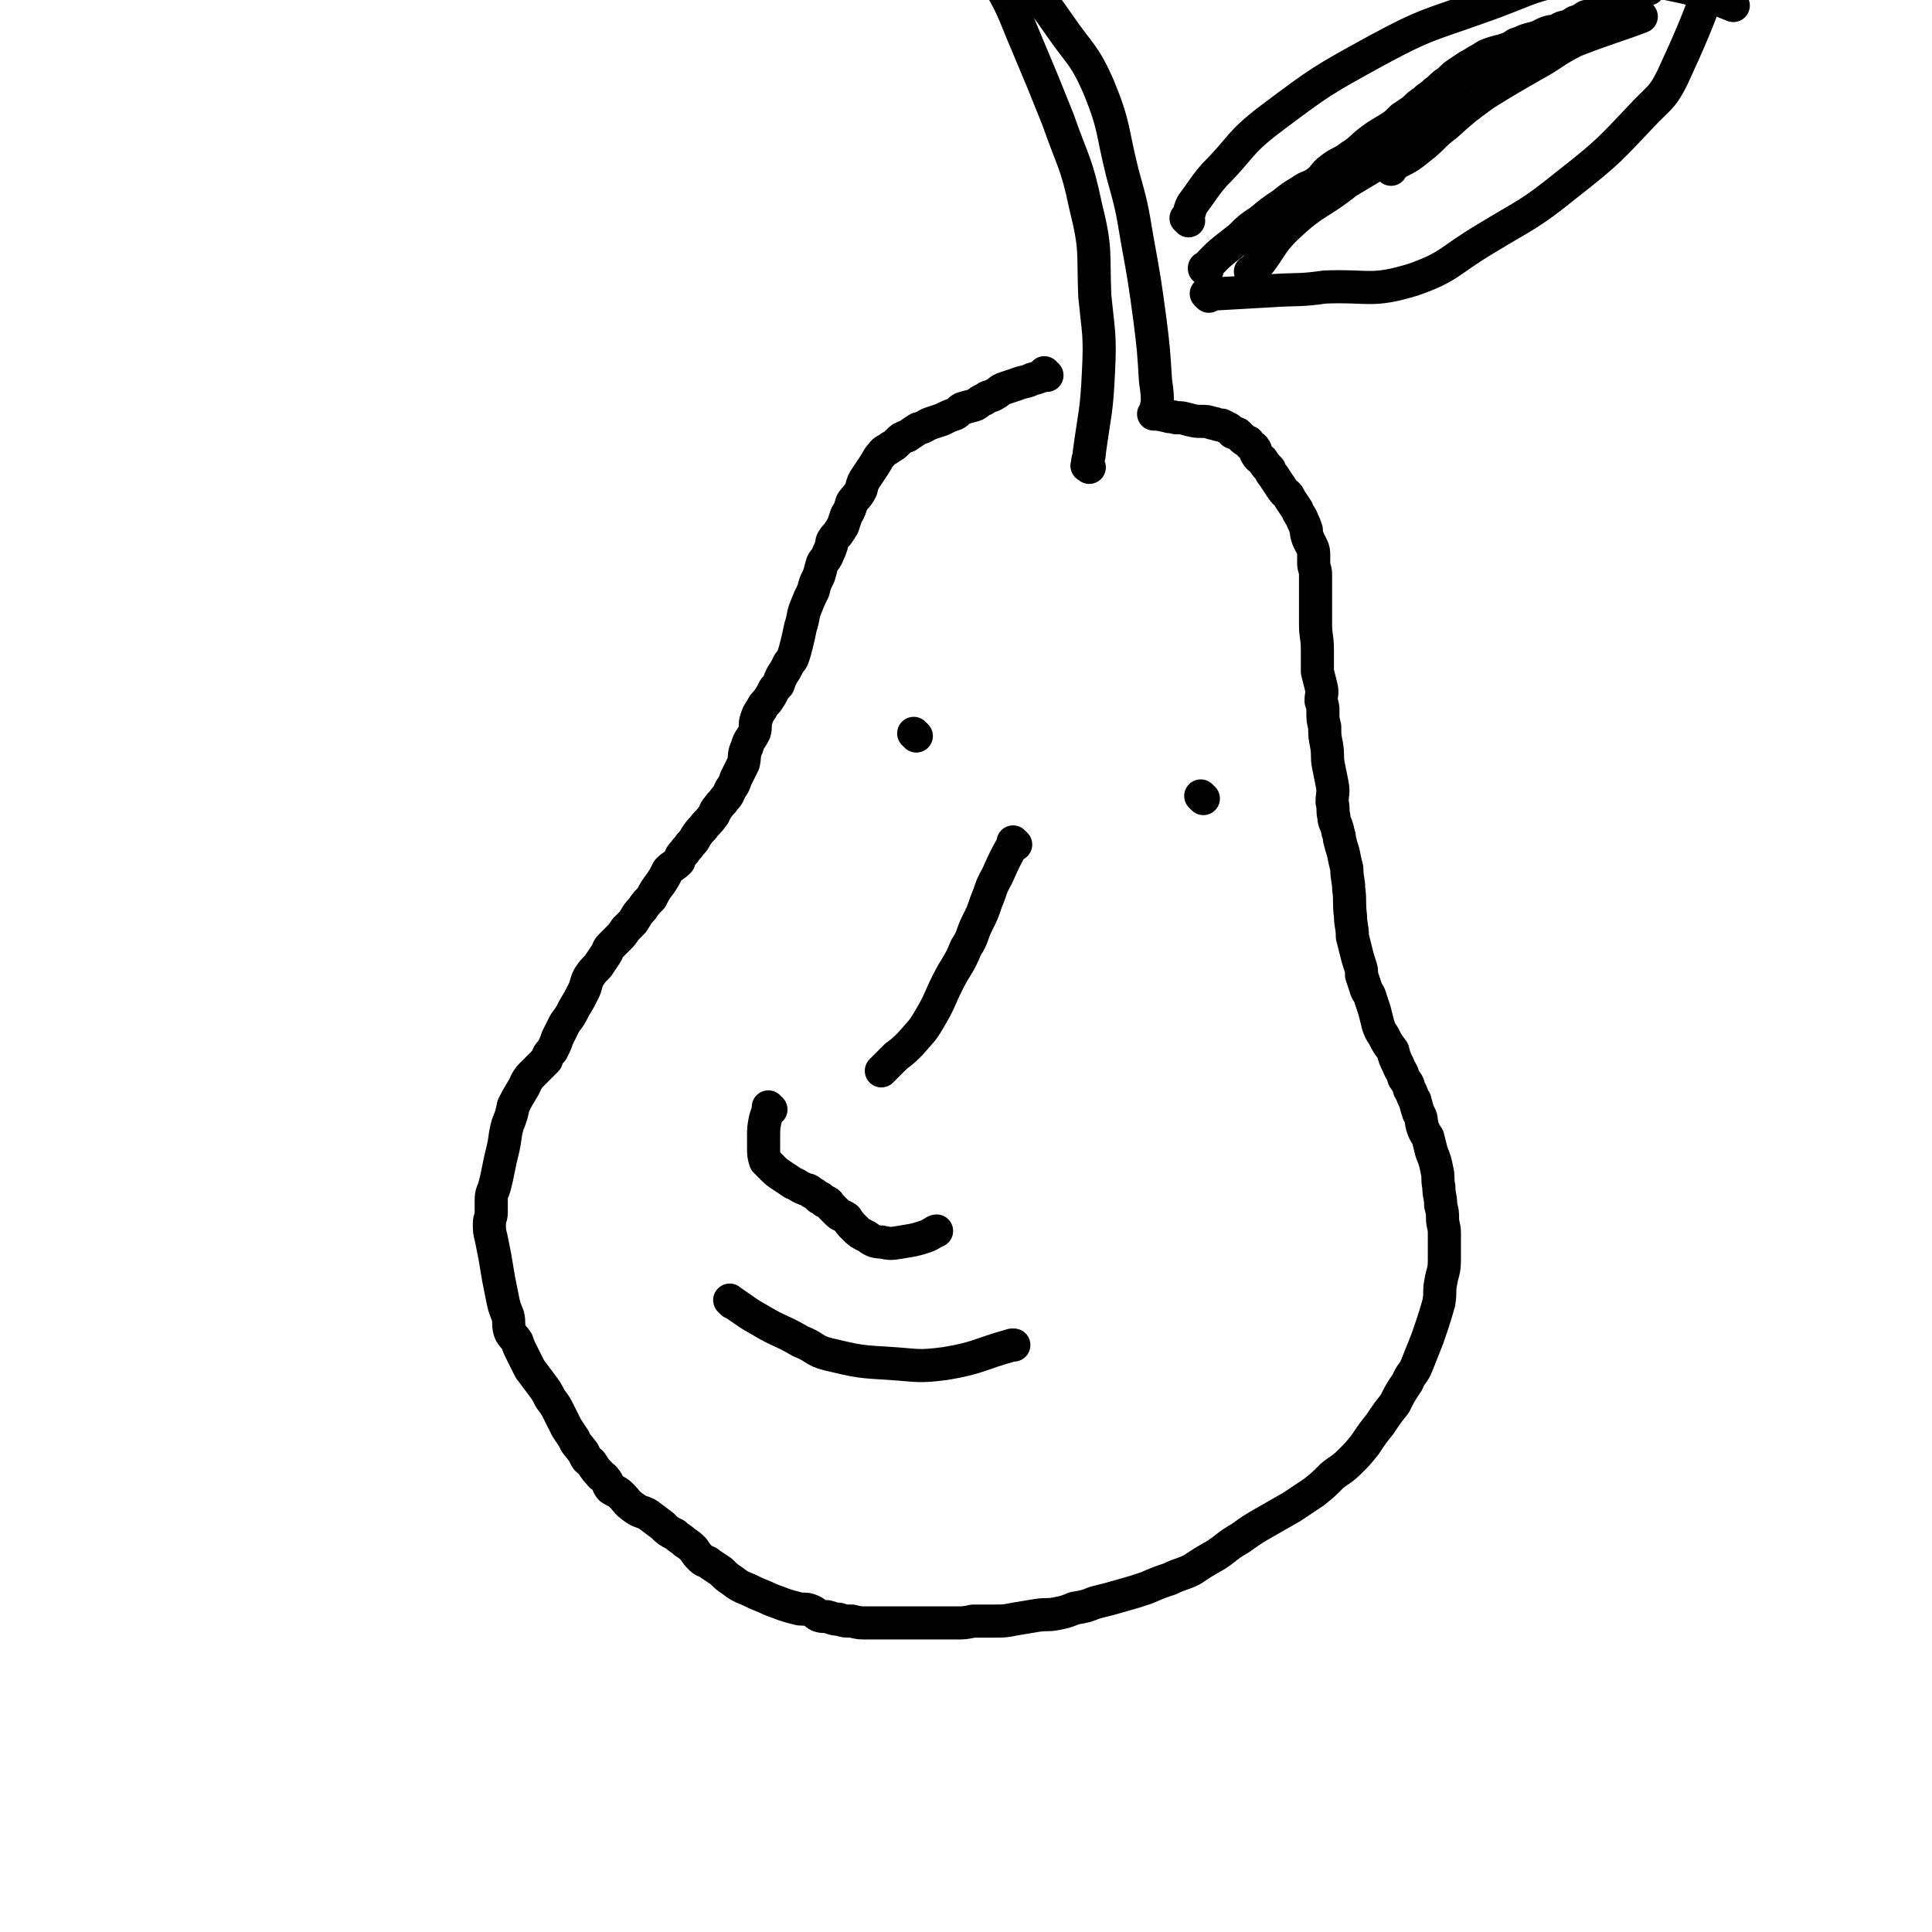
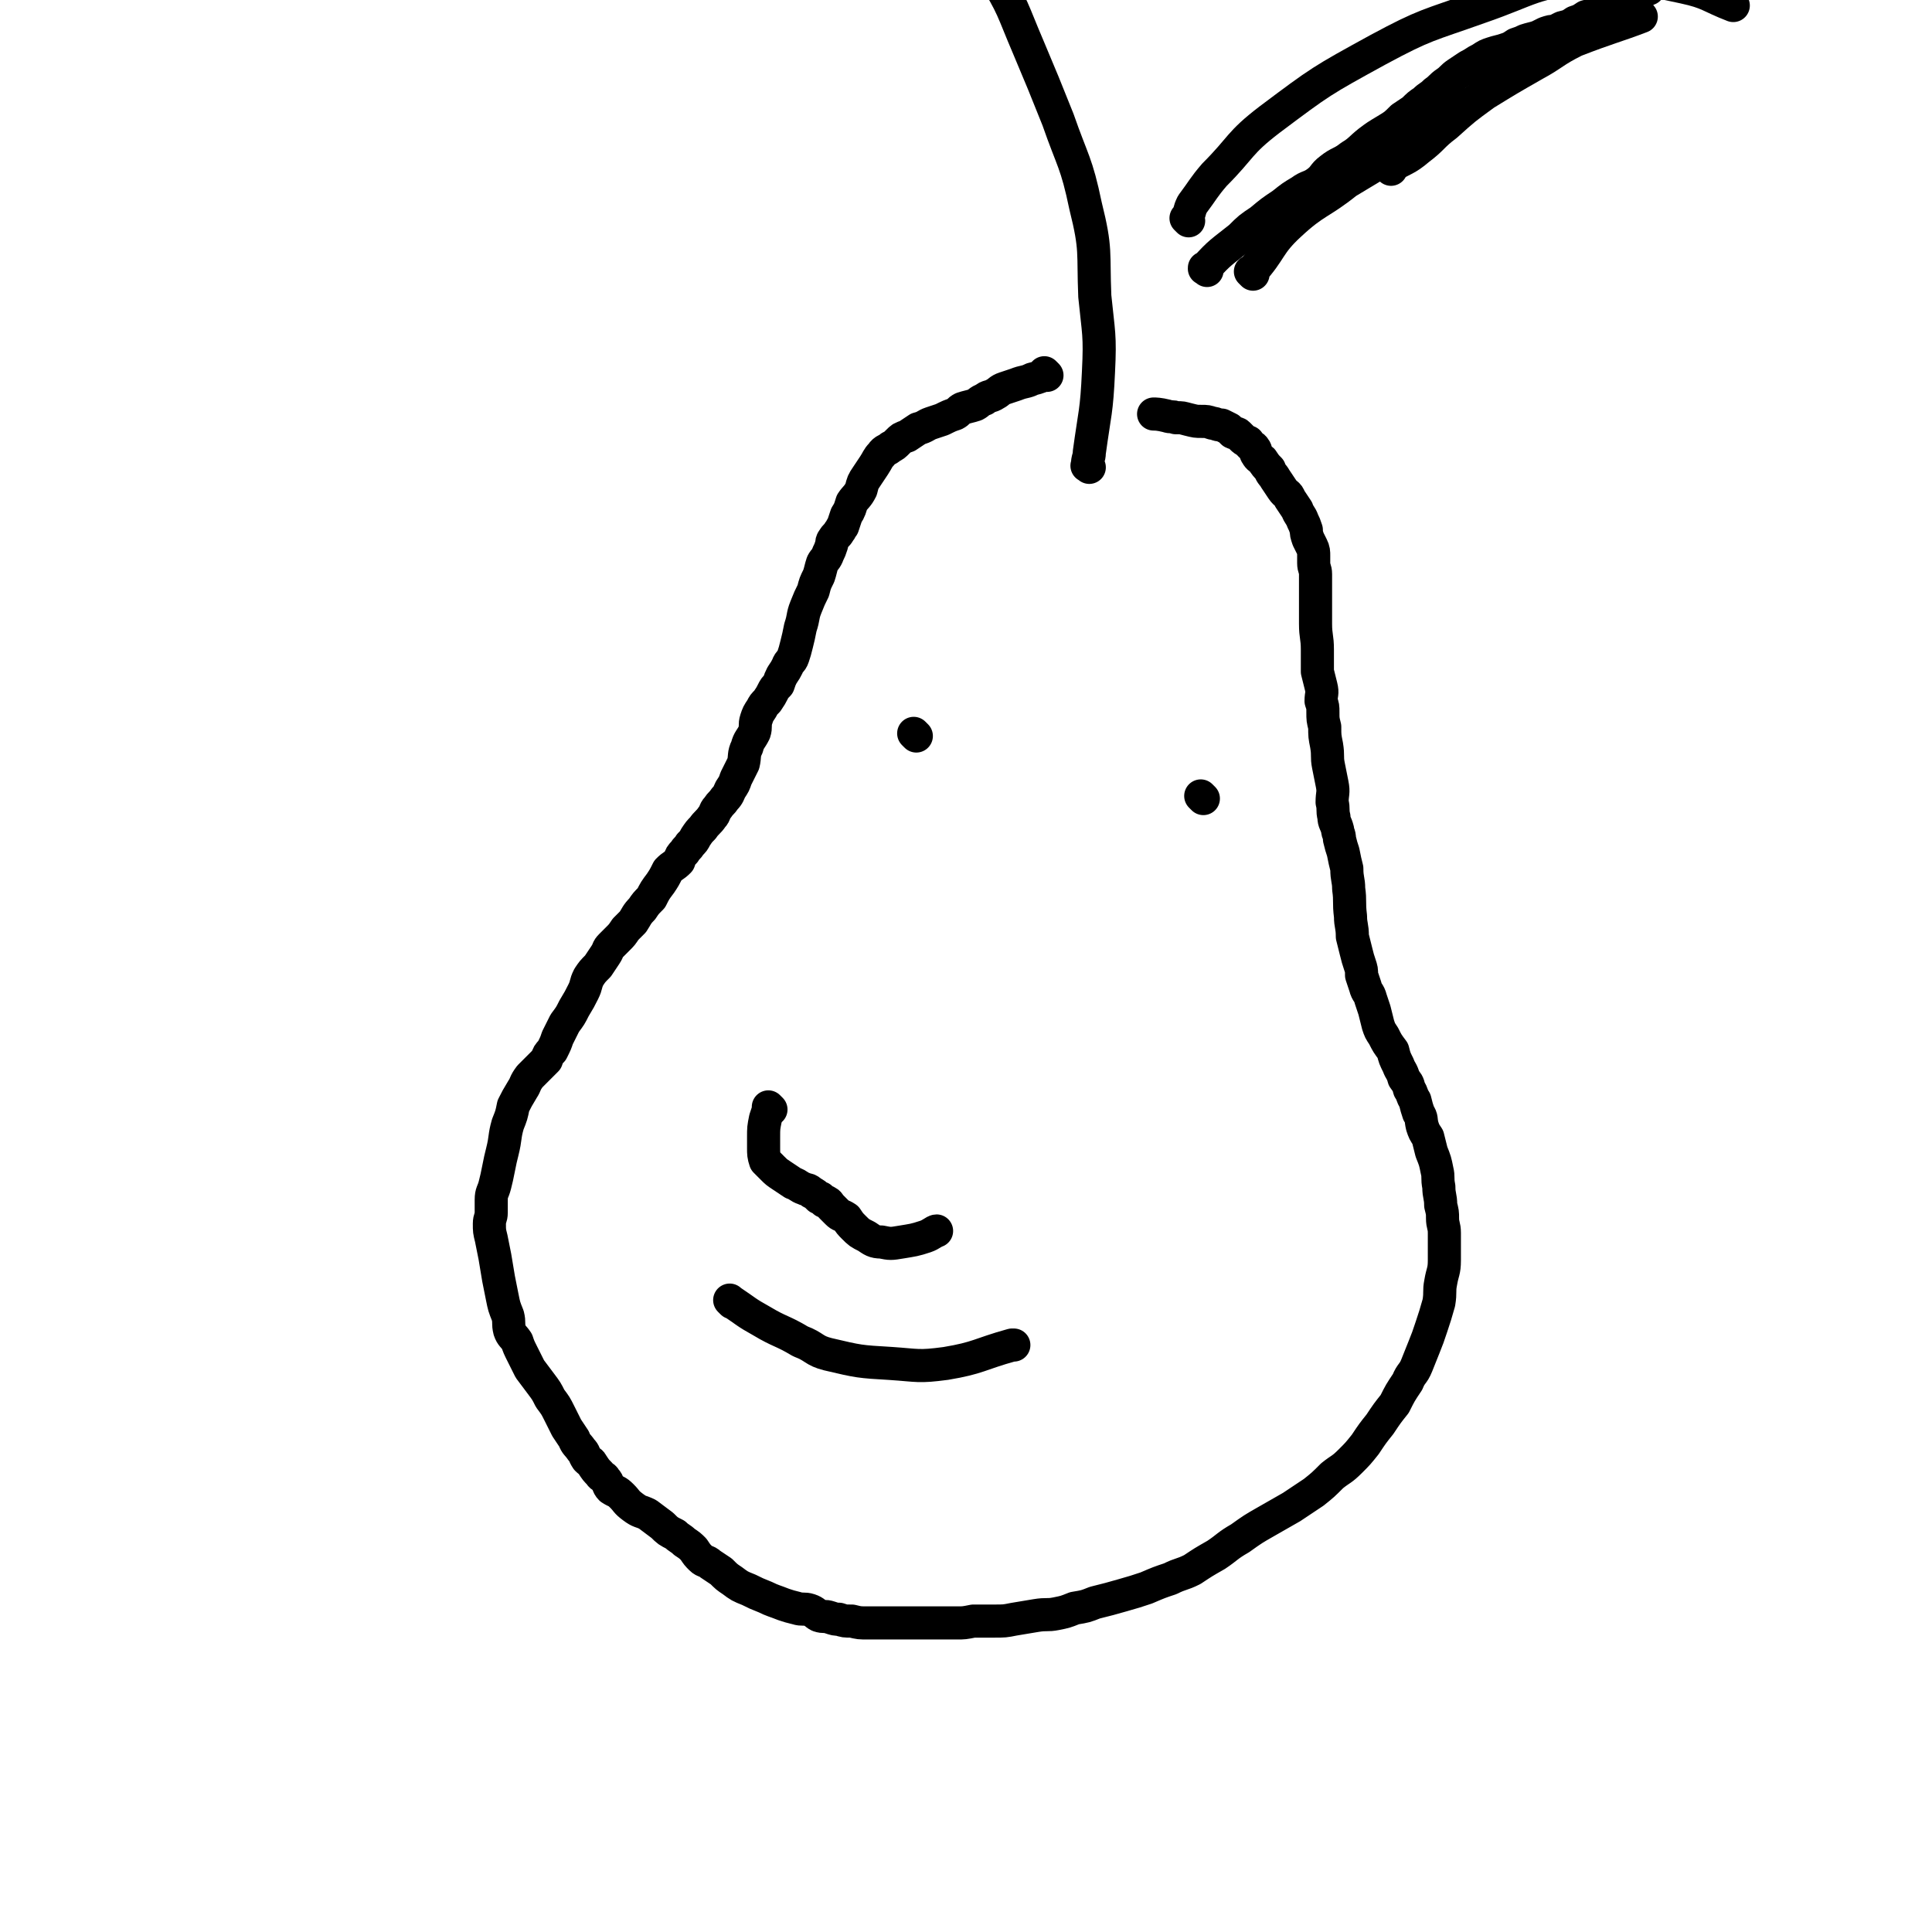
<svg xmlns="http://www.w3.org/2000/svg" viewBox="0 0 1050 1050" version="1.1">
  <g fill="none" stroke="#000000" stroke-width="18" stroke-linecap="round" stroke-linejoin="round">
    <path d="M569,204c-1,-1 -1,-1 -1,-1 -1,-1 0,0 0,0 0,0 0,0 0,0 0,0 0,0 0,0 -1,-1 0,0 0,0 -3,2 -3,2 -7,3 -4,2 -4,1 -9,3 -3,1 -3,1 -6,2 -3,1 -3,2 -5,3 -3,2 -4,1 -6,3 -3,1 -3,2 -5,3 -3,1 -4,1 -7,2 -2,1 -2,2 -4,3 -3,1 -3,1 -7,3 -3,1 -3,1 -6,2 -3,1 -3,2 -7,3 -3,2 -3,2 -6,4 -3,1 -3,1 -5,3 -2,2 -2,2 -4,3 -2,2 -3,1 -5,4 -2,2 -2,3 -4,6 -2,3 -2,3 -4,6 -2,3 -2,3 -3,7 -2,4 -3,4 -5,7 -1,3 -1,4 -3,7 -1,3 -1,3 -2,6 -1,1 -1,2 -2,3 -1,2 -2,2 -3,4 -1,1 -1,2 -1,3 -1,3 -1,3 -2,5 -1,3 -2,3 -3,5 -1,3 -1,4 -2,7 -2,4 -2,4 -3,8 -2,4 -2,4 -4,9 -2,5 -1,5 -3,11 -1,5 -1,5 -2,9 -1,4 -1,4 -2,7 -1,3 -2,2 -3,5 -1,2 -1,2 -3,5 -1,2 -1,2 -2,5 -2,2 -2,2 -3,4 -1,2 -1,2 -3,5 -2,2 -2,2 -3,4 -2,3 -2,3 -3,6 -1,3 0,4 -1,7 -2,4 -3,4 -4,8 -2,4 -1,5 -2,9 -2,4 -2,4 -4,8 -1,3 -1,3 -3,6 -1,2 -1,3 -3,5 -2,3 -2,2 -4,5 -2,2 -1,3 -3,5 -2,3 -3,3 -5,6 -2,2 -2,2 -4,5 -1,2 -1,2 -3,4 -1,2 -2,2 -3,4 -2,2 -2,2 -3,5 -3,3 -3,2 -6,5 -2,4 -2,4 -4,7 -3,4 -3,4 -5,8 -3,3 -3,3 -5,6 -3,3 -3,4 -5,7 -2,2 -2,2 -4,4 -2,3 -2,3 -4,5 -2,2 -2,2 -4,4 -2,2 -1,2 -3,5 -2,3 -2,3 -4,6 -3,3 -3,3 -5,6 -2,4 -1,4 -3,8 -2,4 -2,4 -5,9 -2,4 -2,4 -5,8 -2,4 -2,4 -4,8 -1,3 -1,3 -3,7 -2,2 -2,2 -3,5 -2,2 -2,2 -4,4 -3,3 -3,3 -5,5 -3,4 -2,4 -4,7 -3,5 -3,5 -5,9 -1,5 -1,5 -3,10 -2,7 -1,7 -3,15 -1,4 -1,4 -2,9 -1,5 -1,5 -2,9 -1,4 -2,4 -2,8 0,3 0,3 0,7 0,3 -1,3 -1,6 0,4 0,4 1,8 1,5 1,5 2,10 1,6 1,6 2,12 1,5 1,5 2,10 1,5 1,5 3,10 1,4 0,4 1,8 1,3 2,3 4,6 1,3 1,3 3,7 2,4 2,4 4,8 3,4 3,4 6,8 3,4 3,4 5,8 3,4 3,4 5,8 2,4 2,4 4,8 2,3 2,3 4,6 1,3 2,3 4,6 2,2 1,2 3,5 2,2 2,1 3,3 2,3 2,3 4,5 1,2 2,1 3,3 2,2 1,3 3,5 3,2 3,1 6,4 3,3 2,3 6,6 4,3 4,2 8,4 4,3 4,3 8,6 3,3 3,3 7,5 2,2 3,2 5,4 3,2 3,2 5,4 2,3 2,3 4,5 2,2 3,1 5,3 3,2 3,2 6,4 3,3 3,3 6,5 4,3 4,3 9,5 4,2 4,2 9,4 4,2 5,2 10,4 3,1 3,1 7,2 3,1 4,0 7,1 3,1 3,2 5,3 3,1 3,0 6,1 3,1 3,1 5,1 3,1 3,1 7,1 4,1 4,1 9,1 4,0 4,0 9,0 6,0 6,0 12,0 5,0 5,0 10,0 4,0 4,0 8,0 5,0 5,0 9,0 4,0 4,0 9,-1 5,0 5,0 11,0 6,0 6,0 11,-1 6,-1 6,-1 12,-2 6,-1 6,0 11,-1 5,-1 5,-1 10,-3 6,-1 6,-1 11,-3 8,-2 8,-2 15,-4 7,-2 7,-2 13,-4 7,-3 7,-3 13,-5 6,-3 6,-2 12,-5 6,-4 6,-4 13,-8 6,-4 6,-5 13,-9 7,-5 7,-5 14,-9 7,-4 7,-4 14,-8 6,-4 6,-4 12,-8 5,-4 5,-4 10,-9 5,-4 5,-3 10,-8 4,-4 4,-4 8,-9 4,-6 4,-6 8,-11 4,-6 4,-6 8,-11 3,-6 3,-6 7,-12 2,-5 3,-4 5,-9 2,-5 2,-5 4,-10 2,-5 2,-5 4,-11 2,-6 2,-6 4,-13 1,-6 0,-6 1,-11 1,-6 2,-6 2,-12 0,-4 0,-4 0,-8 0,-4 0,-4 0,-7 0,-4 -1,-4 -1,-8 0,-3 0,-3 -1,-7 0,-5 -1,-5 -1,-10 -1,-5 0,-5 -1,-9 -1,-5 -1,-5 -3,-10 -1,-4 -1,-4 -2,-8 -2,-3 -2,-3 -3,-6 -1,-4 0,-4 -2,-7 -1,-3 -1,-3 -2,-7 -2,-3 -1,-3 -3,-6 -1,-4 -1,-3 -3,-6 -1,-4 -2,-4 -3,-7 -2,-4 -2,-4 -3,-8 -3,-4 -3,-4 -5,-8 -2,-3 -2,-3 -3,-6 -1,-4 -1,-4 -2,-8 -1,-3 -1,-3 -2,-6 -1,-4 -2,-3 -3,-7 -1,-3 -1,-3 -2,-6 0,-3 0,-3 -1,-6 -1,-3 -1,-3 -2,-7 -1,-4 -1,-4 -2,-8 0,-6 -1,-6 -1,-11 -1,-8 0,-8 -1,-15 0,-5 -1,-5 -1,-11 -1,-4 -1,-4 -2,-9 -1,-3 -1,-3 -2,-7 0,-3 -1,-3 -1,-5 -1,-4 -2,-4 -2,-7 -1,-4 0,-4 -1,-8 0,-5 1,-5 0,-10 -1,-5 -1,-5 -2,-10 -1,-5 0,-5 -1,-11 -1,-5 -1,-5 -1,-10 -1,-4 -1,-4 -1,-8 0,-3 0,-3 -1,-6 0,-4 1,-4 0,-8 -1,-4 -1,-4 -2,-8 0,-6 0,-6 0,-12 0,-7 -1,-7 -1,-14 0,-6 0,-6 0,-13 0,-4 0,-4 0,-8 0,-3 0,-3 0,-6 0,-3 -1,-3 -1,-6 0,-2 0,-2 0,-4 0,-2 0,-3 -1,-5 -1,-2 -1,-2 -2,-4 -1,-3 -1,-3 -1,-5 -1,-3 -1,-3 -2,-5 -1,-3 -2,-3 -3,-6 -2,-3 -2,-3 -4,-6 -1,-3 -2,-2 -4,-5 -2,-3 -2,-3 -4,-6 -1,-2 -2,-2 -3,-5 -2,-2 -2,-2 -4,-5 -1,-1 -2,-1 -3,-3 -1,-1 0,-2 -1,-3 -1,-2 -2,-1 -3,-3 -1,0 0,-1 -1,-1 -2,-1 -2,-1 -3,-2 -1,-1 -1,-1 -2,-2 -1,-1 -1,0 -3,-1 -1,-1 -1,-1 -2,-2 -2,-1 -2,-1 -4,-2 -3,0 -3,-1 -5,-1 -3,-1 -3,-1 -6,-1 -3,0 -3,0 -7,-1 -4,-1 -3,-1 -7,-1 -2,-1 -2,0 -5,-1 -4,-1 -6,-1 -7,-1 " />
    <path d="M592,254c-1,-1 -2,-1 -1,-1 0,-4 1,-4 1,-7 3,-22 4,-22 5,-44 1,-20 0,-21 -2,-41 -1,-24 1,-25 -5,-49 -5,-24 -7,-24 -15,-47 -8,-20 -8,-20 -16,-39 -9,-21 -8,-22 -20,-41 -8,-13 -10,-12 -21,-24 -2,-2 -3,-2 -5,-4 " />
-     <path d="M630,222c-1,-1 -1,-1 -1,-1 -1,-1 0,0 0,0 0,0 0,0 0,0 0,-7 0,-7 -1,-14 -1,-16 -1,-17 -3,-33 -3,-22 -3,-22 -7,-44 -3,-18 -3,-18 -8,-36 -6,-24 -4,-25 -13,-47 -8,-18 -10,-17 -21,-33 -14,-20 -14,-19 -29,-38 -3,-5 -3,-5 -7,-10 0,0 0,0 0,0 " />
    <path d="M646,120c-1,-1 -1,-1 -1,-1 -1,-1 0,0 0,0 2,-4 1,-4 3,-8 6,-8 6,-9 12,-16 15,-15 13,-17 30,-30 28,-21 28,-21 59,-38 26,-14 27,-13 55,-23 29,-10 29,-14 59,-16 26,-3 27,0 52,5 14,3 14,5 27,10 0,0 0,0 0,0 " />
-     <path d="M657,161c-1,-1 -1,-1 -1,-1 -1,-1 0,0 0,0 18,-1 18,-1 35,-2 15,-1 15,0 29,-2 24,-1 25,3 48,-4 20,-7 19,-10 39,-22 23,-14 24,-13 45,-30 23,-18 23,-19 43,-40 8,-8 9,-8 14,-18 19,-41 17,-42 33,-84 " />
    <path d="M681,149c-1,-1 -1,-1 -1,-1 -1,-1 0,0 0,0 0,0 0,0 0,0 0,0 0,0 0,0 -1,-1 0,0 0,0 11,-12 9,-15 21,-26 14,-13 16,-11 31,-23 0,0 0,0 0,0 30,-18 30,-18 60,-37 " />
-     <path d="M749,79c-1,-1 -1,-1 -1,-1 -1,-1 0,0 0,0 0,0 0,0 0,0 " />
    <path d="M822,29c-1,-1 -1,-1 -1,-1 -1,-1 0,0 0,0 " />
    <path d="M498,400c-1,-1 -1,-1 -1,-1 -1,-1 0,0 0,0 0,0 0,0 0,0 0,0 0,0 0,0 -1,-1 0,0 0,0 0,0 0,0 0,0 " />
    <path d="M654,434c-1,-1 -1,-1 -1,-1 -1,-1 0,0 0,0 " />
-     <path d="M552,459c-1,-1 -1,-1 -1,-1 -1,-1 0,0 0,0 0,0 0,0 0,0 -5,9 -5,9 -9,18 -4,7 -3,7 -6,14 -2,6 -2,6 -5,12 -3,6 -2,7 -6,13 -4,10 -5,9 -10,19 -5,10 -4,10 -10,20 -4,7 -5,7 -10,13 -4,4 -4,4 -8,7 -4,4 -4,4 -8,8 0,0 0,0 0,0 " />
    <path d="M419,603c-1,-1 -1,-1 -1,-1 -1,-1 0,0 0,0 0,0 0,0 0,0 0,0 0,0 0,0 -1,-1 0,0 0,0 -1,3 -1,3 -2,6 -1,5 -1,5 -1,10 0,3 0,3 0,6 0,3 0,4 1,7 2,2 2,2 4,4 2,2 2,2 5,4 3,2 3,2 6,4 3,1 3,2 6,3 2,1 2,0 4,2 2,1 2,1 4,3 0,0 0,0 1,0 1,1 1,1 2,2 0,0 1,0 1,0 2,1 1,1 3,3 1,1 1,1 3,3 2,2 2,1 5,3 2,3 2,3 4,5 3,3 3,3 7,5 3,2 4,3 8,3 5,1 5,1 11,0 6,-1 7,-1 13,-3 3,-1 5,-3 6,-3 " />
    <path d="M398,708c-1,-1 -1,-1 -1,-1 -1,-1 0,0 0,0 0,0 0,0 0,0 9,6 8,6 17,11 10,6 11,5 21,11 8,3 7,5 15,7 17,4 17,4 34,5 15,1 15,2 30,0 18,-3 18,-5 36,-10 0,0 0,0 1,0 " />
    <path d="M656,147c-1,-1 -1,-1 -1,-1 -1,-1 0,0 0,0 0,0 0,0 0,0 0,0 0,0 0,0 -1,-1 0,0 0,0 0,0 0,0 0,0 0,0 0,0 0,0 -1,-1 0,0 0,0 0,0 0,0 0,0 0,0 -1,0 0,0 8,-9 9,-9 19,-17 5,-5 5,-5 11,-9 6,-5 6,-5 12,-9 5,-4 5,-4 10,-7 4,-3 5,-2 9,-5 4,-3 3,-4 7,-7 5,-4 6,-3 11,-7 5,-3 5,-4 10,-8 4,-3 4,-3 9,-6 5,-3 5,-3 9,-7 3,-2 3,-2 6,-4 3,-3 3,-3 6,-5 3,-3 3,-2 6,-5 3,-2 3,-3 6,-5 3,-2 3,-3 6,-5 3,-2 3,-2 6,-4 4,-2 3,-2 7,-4 3,-2 3,-2 6,-3 3,-1 4,-1 7,-2 3,-1 3,-1 6,-3 3,-1 3,-1 5,-2 3,-1 4,-1 7,-2 2,-1 2,-1 4,-2 3,-1 3,-1 5,-1 2,-1 2,-1 4,-2 4,-1 4,-1 7,-3 3,-1 3,-1 6,-3 4,-1 4,-1 8,-3 3,-1 4,-1 7,-3 3,-1 2,-1 5,-3 3,-1 3,-1 6,-2 2,-1 2,-1 4,-2 1,0 1,-1 2,-1 1,-1 1,-1 2,-1 0,0 0,0 0,0 " />
    <path d="M756,92c-1,-1 -1,-1 -1,-1 -1,-1 0,0 0,0 8,-5 9,-4 16,-10 8,-6 7,-7 15,-13 10,-9 10,-9 21,-17 13,-8 13,-8 27,-16 11,-6 10,-7 22,-13 18,-7 23,-8 36,-13 " />
  </g>
</svg>